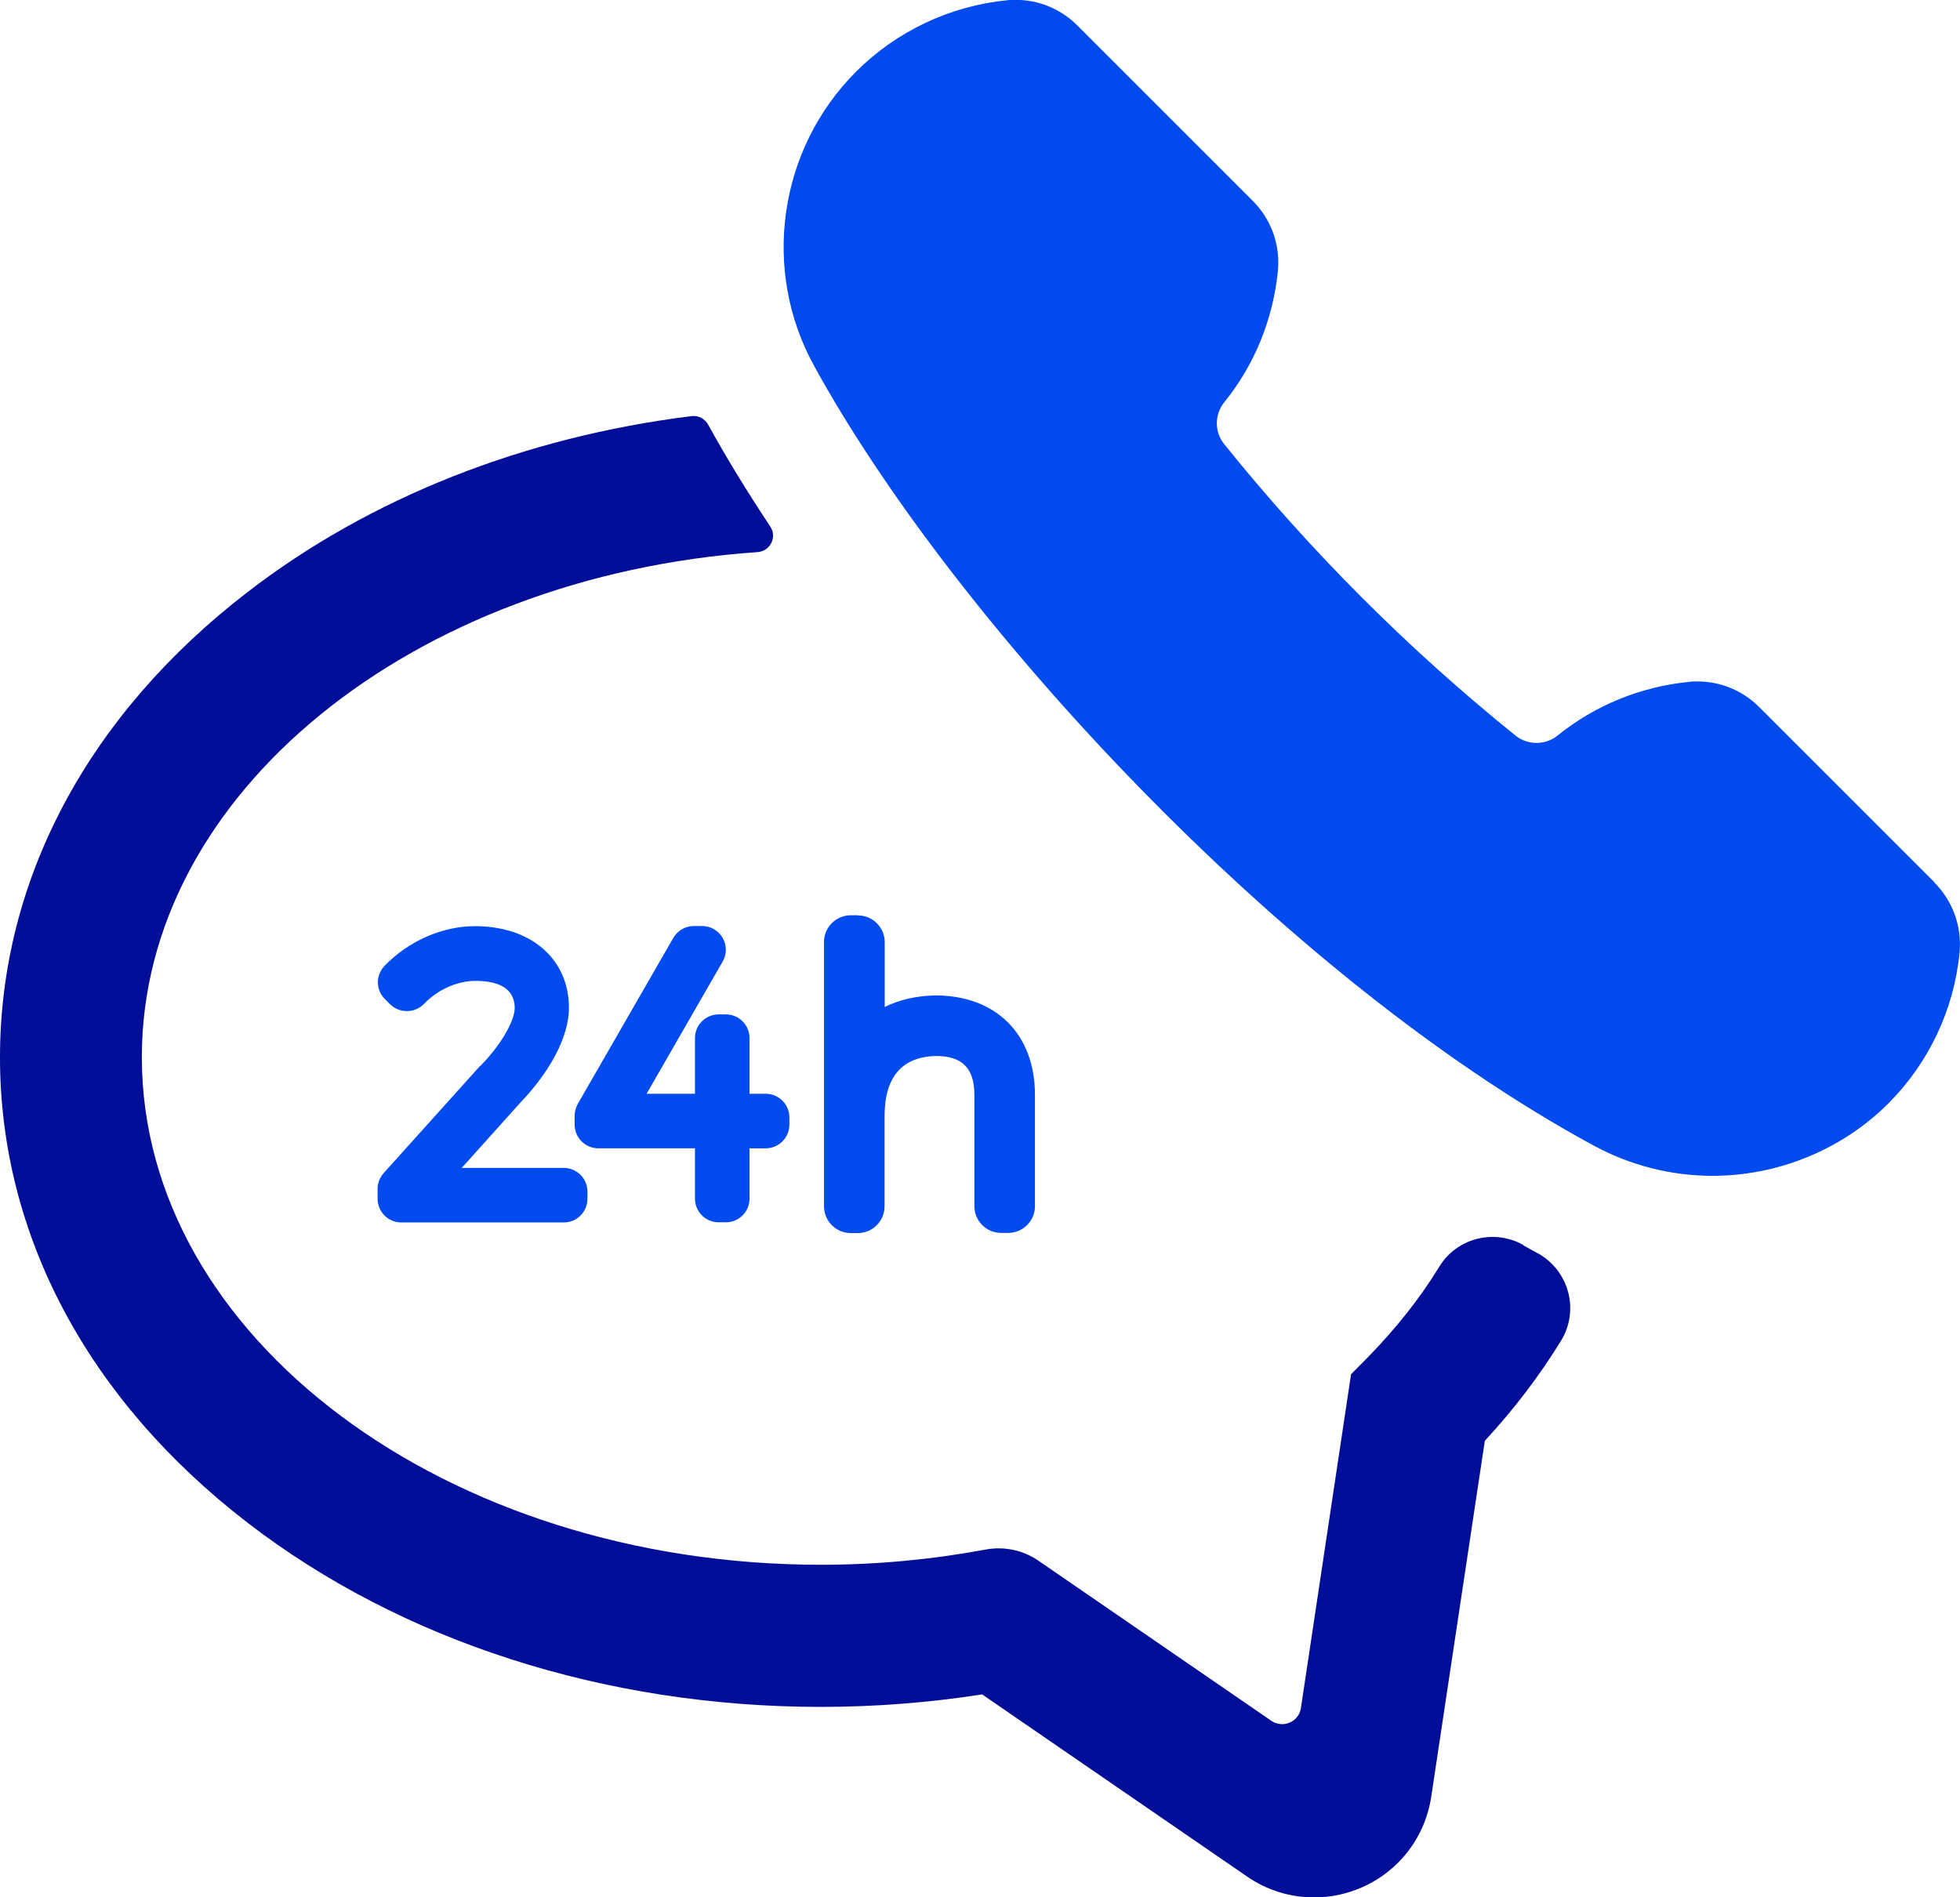
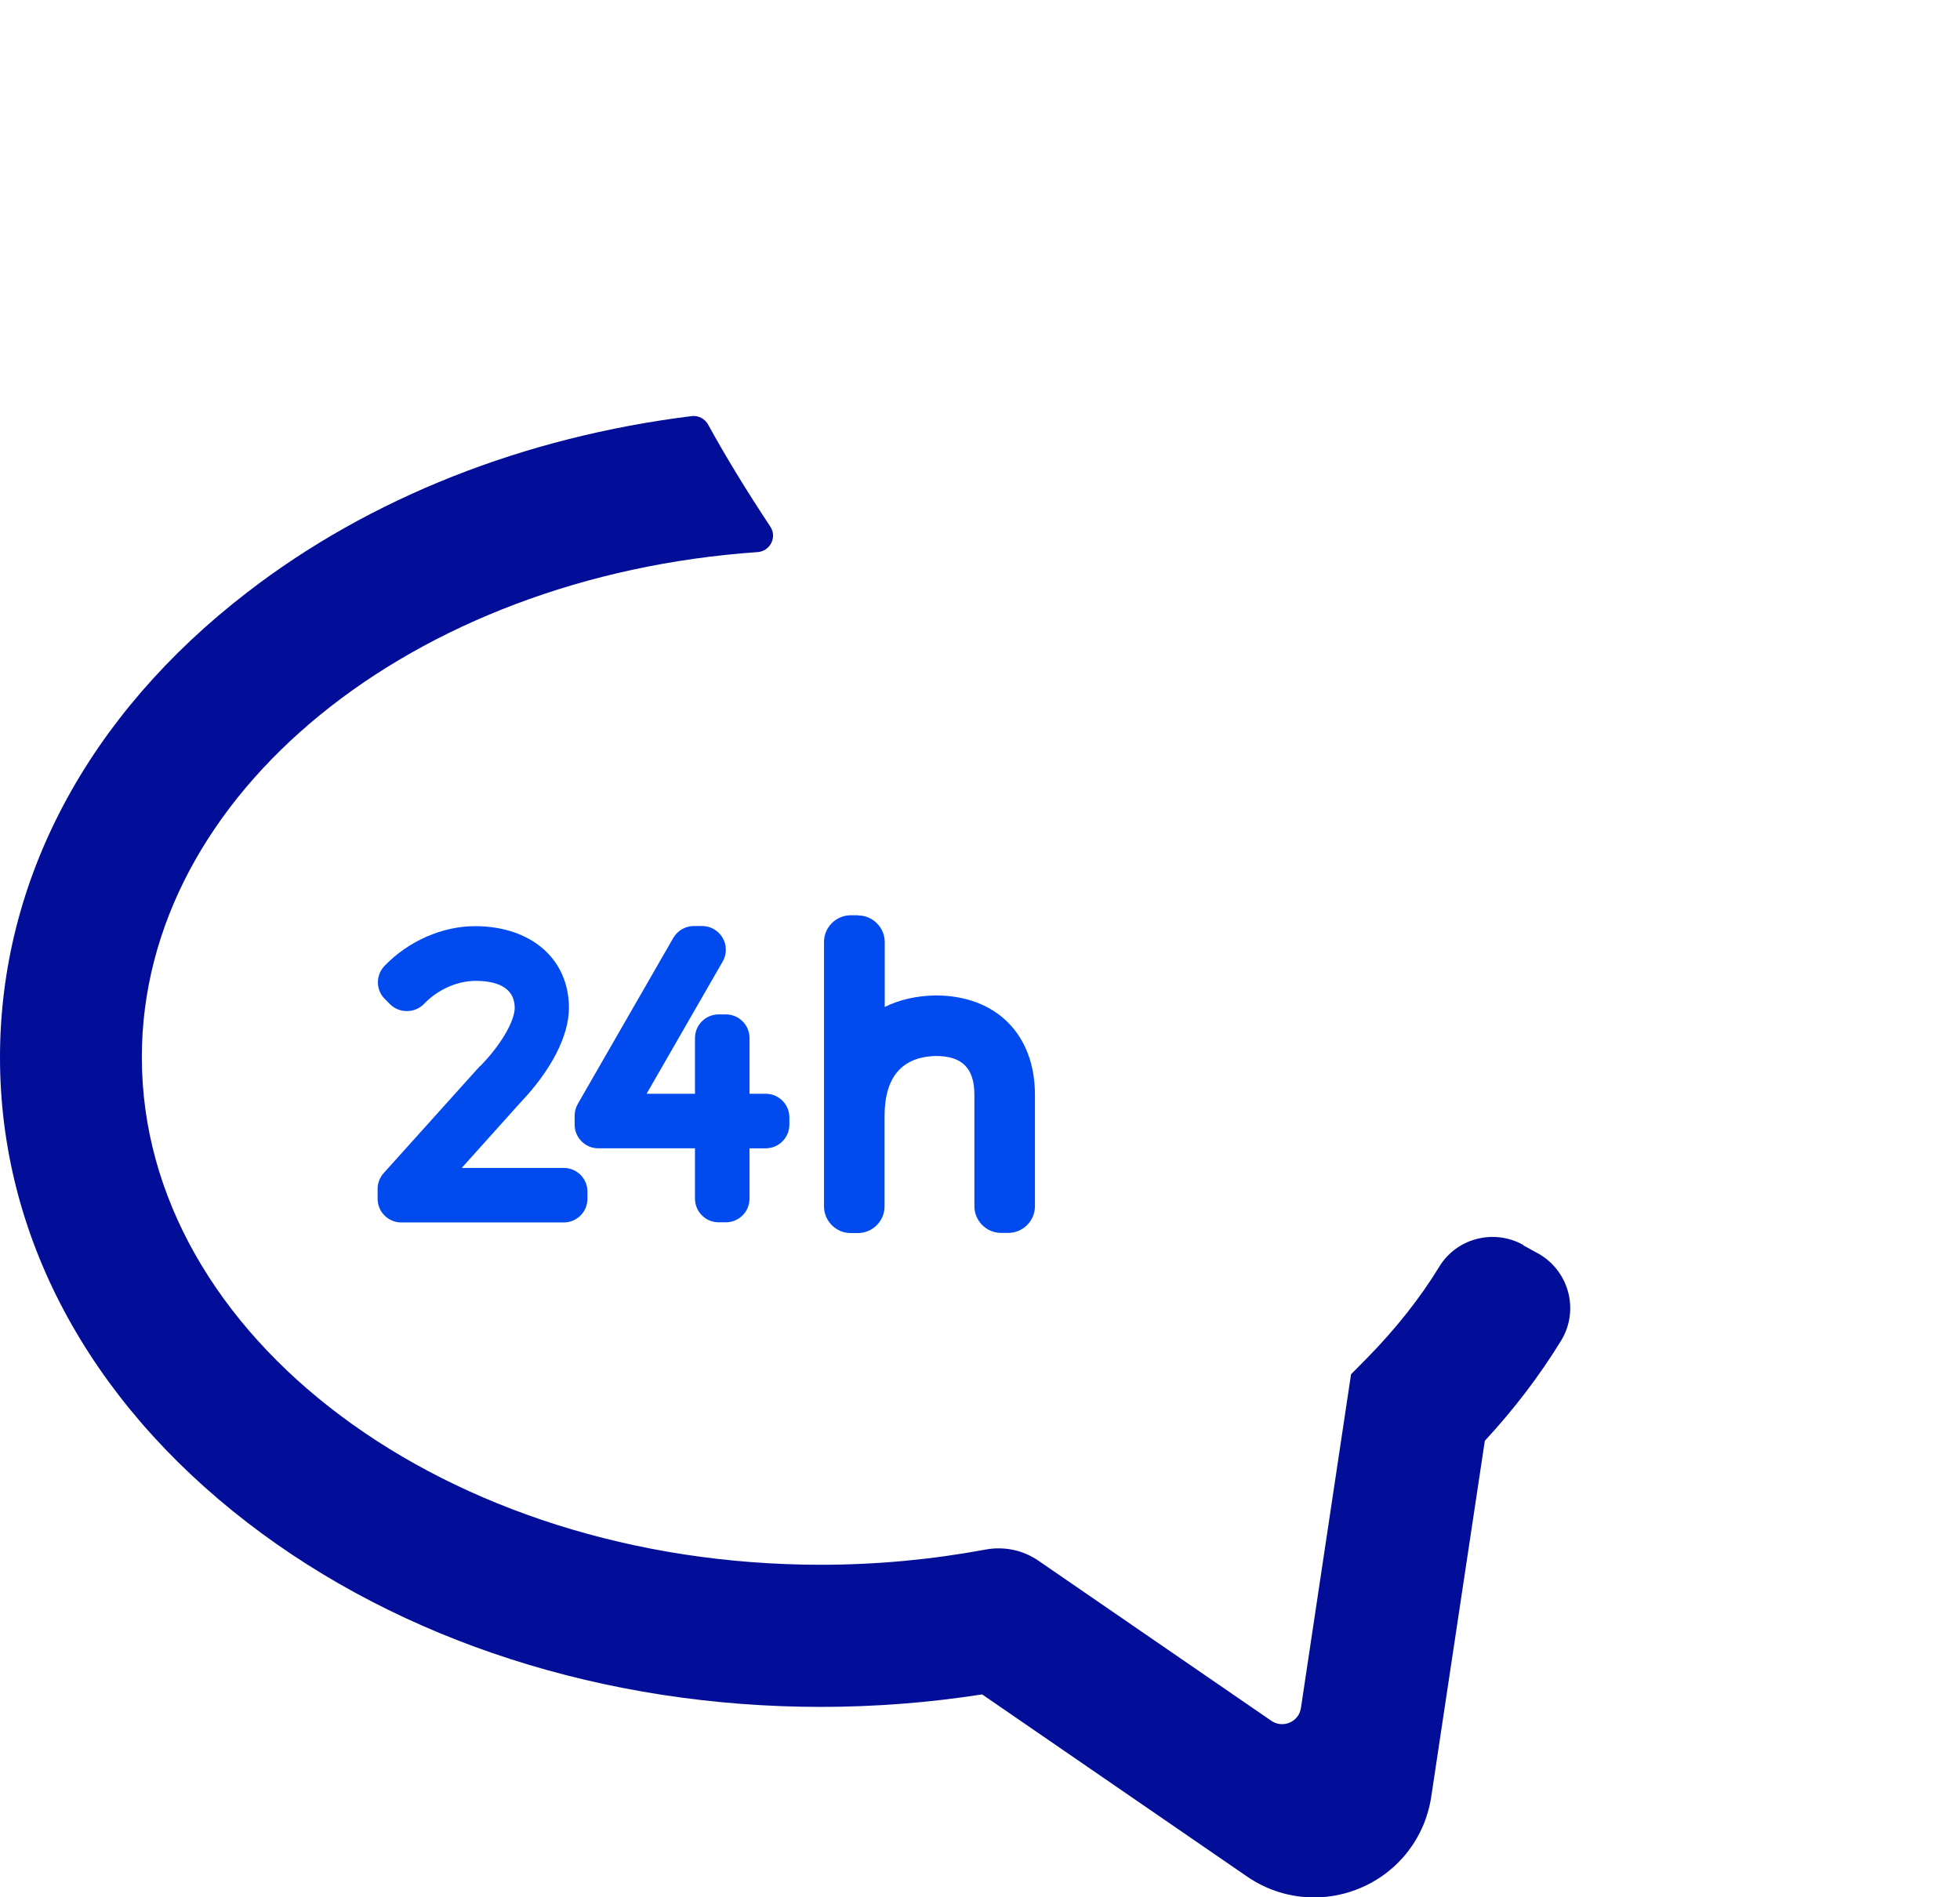
<svg xmlns="http://www.w3.org/2000/svg" id="Layer_1" data-name="Layer 1" viewBox="0 0 123.95 120">
  <defs>
    <style>      .cls-1 {        fill: #020e97;      }      .cls-2 {        fill: #004aee;      }    </style>
  </defs>
  <path class="cls-1" d="M96.33,78.74c-1.85-1.03-4.19-.44-5.3,1.36-1.23,2.02-2.77,3.95-4.56,5.78l-1.03,1.04-3.17,21.11c-.13.88-1.14,1.31-1.87.81l-14.72-10.12c-.98-.68-2.19-.93-3.36-.71h0c-3.39.63-6.89.96-10.4.96-23.69,0-42.95-14.4-42.95-32.1,0-16.69,17.13-30.44,38.94-31.95.8-.06,1.25-.95.8-1.62-1.47-2.22-2.79-4.37-3.92-6.43h0c-.21-.39-.63-.61-1.06-.55-10.56,1.31-20.33,5.15-28.09,11.14C5.55,45.23,0,55.67,0,66.88s5.55,21.64,15.64,29.42c9.74,7.51,22.63,11.66,36.28,11.66,3.42,0,6.85-.27,10.19-.79l16.77,11.53c1.25.86,2.72,1.31,4.23,1.31,1.03,0,2.03-.21,2.98-.62,2.38-1.03,4.03-3.18,4.42-5.74l3.39-22.52c1.86-2.01,3.47-4.13,4.82-6.33,1.19-1.95.49-4.48-1.52-5.56,0,0-.02,0-.04-.02-.27-.15-.55-.3-.82-.45h0v-.02Z" />
-   <path class="cls-2" d="M122.34,55.81l-11.08-11.08c-1.05-1.05-2.44-1.63-3.92-1.63-.19,0-.37,0-.55.03-3.06.31-5.92,1.48-8.3,3.4-.37.3-.85.46-1.33.46s-.93-.16-1.3-.45c-6.79-5.47-13-11.68-18.45-18.46-.61-.76-.61-1.86,0-2.62,1.91-2.36,3.09-5.23,3.4-8.29.17-1.66-.41-3.3-1.6-4.48l-11.08-11.08c-1.05-1.05-2.44-1.62-3.92-1.62-.18,0-.37,0-.54.03-3.58.35-6.97,1.95-9.53,4.51-4.93,4.93-6,12.58-2.64,18.64,8.65,15.79,29.46,38.55,49.31,49.3,2.29,1.24,4.87,1.9,7.49,1.9,4.16,0,8.21-1.67,11.11-4.57,2.56-2.56,4.16-5.94,4.51-9.53.16-1.66-.42-3.28-1.6-4.46h0v-.02Z" />
  <path class="cls-2" d="M30.35,67.43l-6.08,6.76c-.25.28-.39.63-.39,1v.63c0,.83.67,1.5,1.5,1.5h10.27c.83,0,1.5-.67,1.5-1.5v-.45c0-.83-.67-1.5-1.5-1.5h-6.45l3.68-4.1c1.97-2.06,3.1-4.25,3.1-6.02,0-3.09-2.39-5.17-5.94-5.17-2.07,0-4.21.94-5.72,2.51-.57.59-.56,1.53.02,2.1l.32.32c.29.29.68.45,1.09.44.4,0,.79-.17,1.07-.46.86-.9,2.1-1.45,3.25-1.45s2.48.3,2.48,1.72c0,.68-.67,2.11-2.15,3.64,0,0-.02.02-.03.03h-.03Z" />
  <path class="cls-2" d="M45.45,77.31h.45c.83,0,1.5-.67,1.5-1.5v-3.18h1.02c.83,0,1.5-.67,1.5-1.5v-.45c0-.83-.67-1.5-1.5-1.5h-1.02v-3.52c0-.83-.67-1.5-1.5-1.5h-.45c-.83,0-1.5.67-1.5,1.5v3.52h-3.06l4.81-8.36c.27-.46.27-1.04,0-1.5s-.76-.75-1.3-.75h-.52c-.54,0-1.03.29-1.3.75l-6.04,10.5c-.13.23-.2.49-.2.75v.56c0,.83.67,1.5,1.5,1.5h6.11v3.18c0,.83.67,1.5,1.5,1.5Z" />
  <path class="cls-2" d="M54.25,57.89h-.45c-.93,0-1.69.76-1.69,1.69v16.72c0,.93.76,1.69,1.69,1.69h.45c.93,0,1.69-.76,1.69-1.69v-5.7c0-2.48,1.1-3.76,3.25-3.81,1.66,0,2.43.78,2.43,2.45v7.05c0,.93.76,1.69,1.69,1.69h.45c.93,0,1.69-.76,1.69-1.69v-7.05c0-3.82-2.46-6.28-6.29-6.28-1.19.02-2.29.27-3.21.73v-4.1c0-.93-.76-1.69-1.69-1.69h0Z" />
</svg>